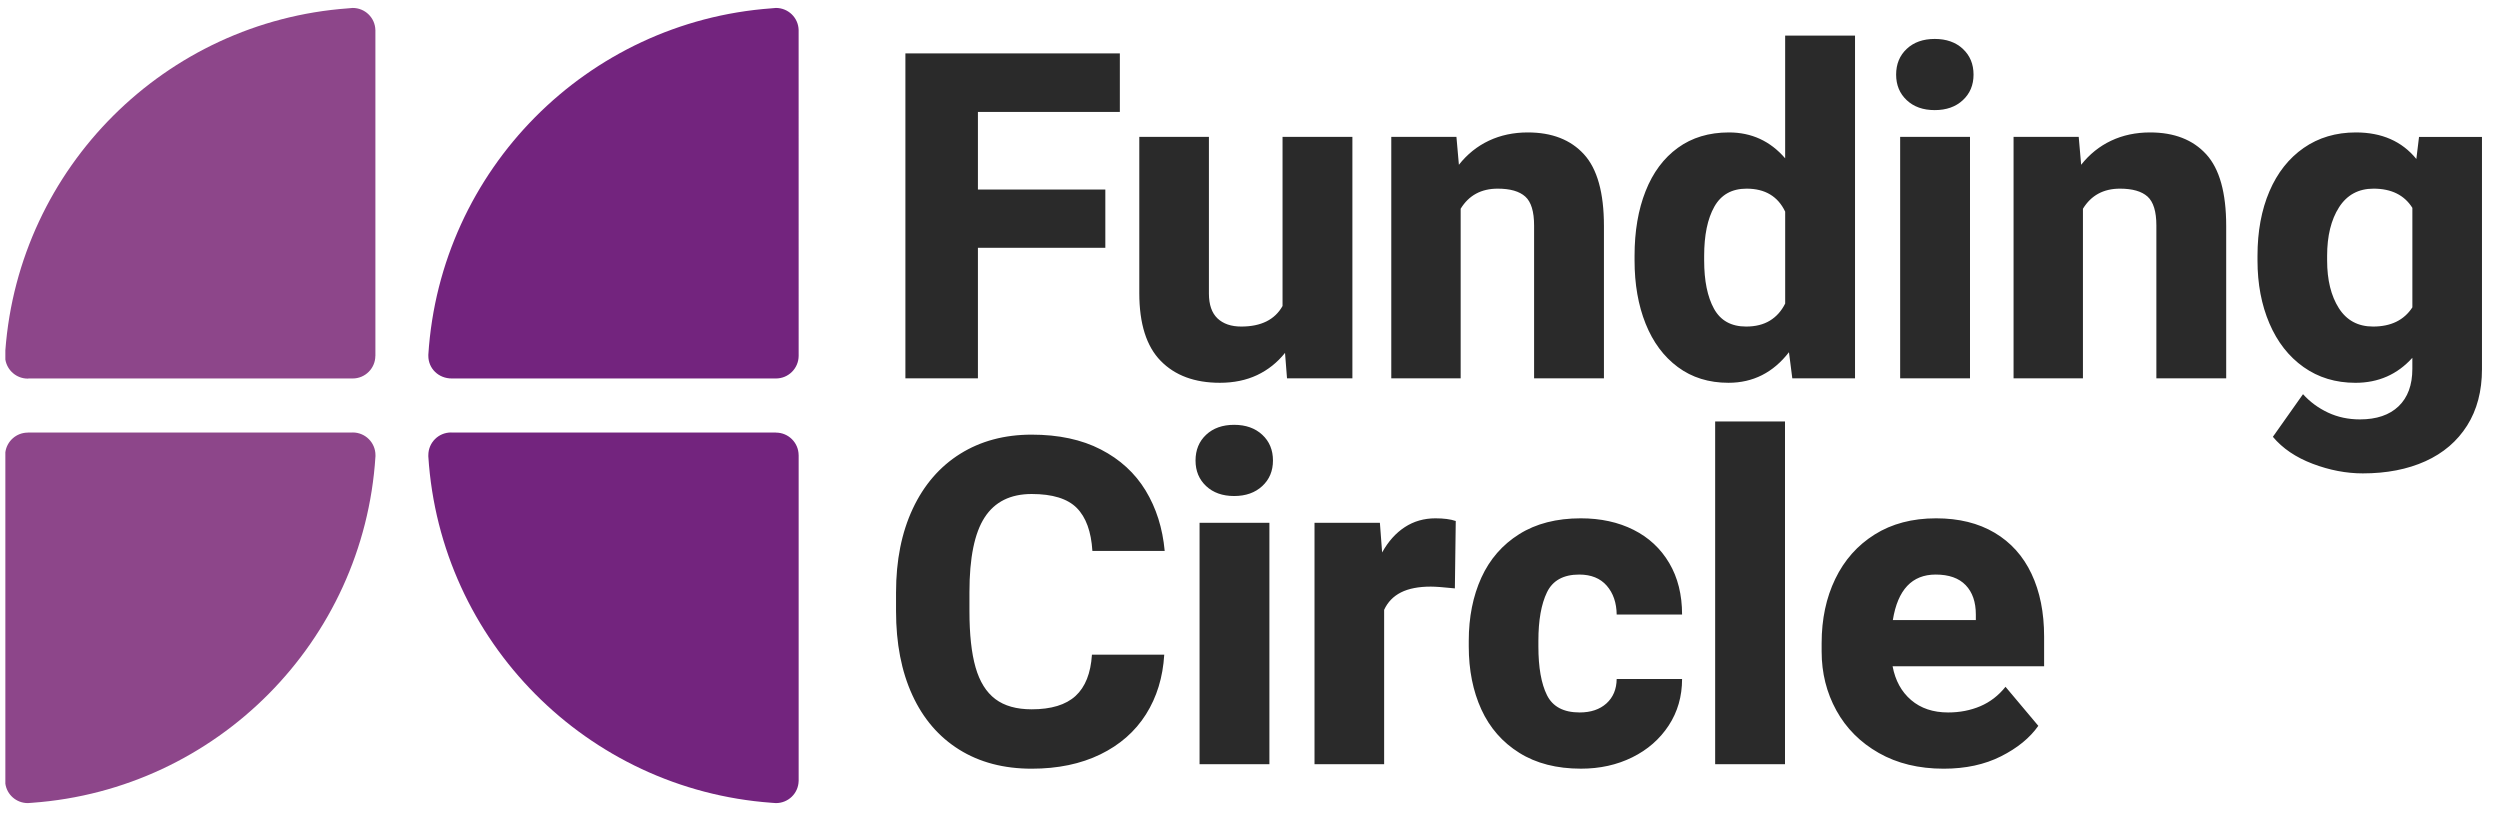
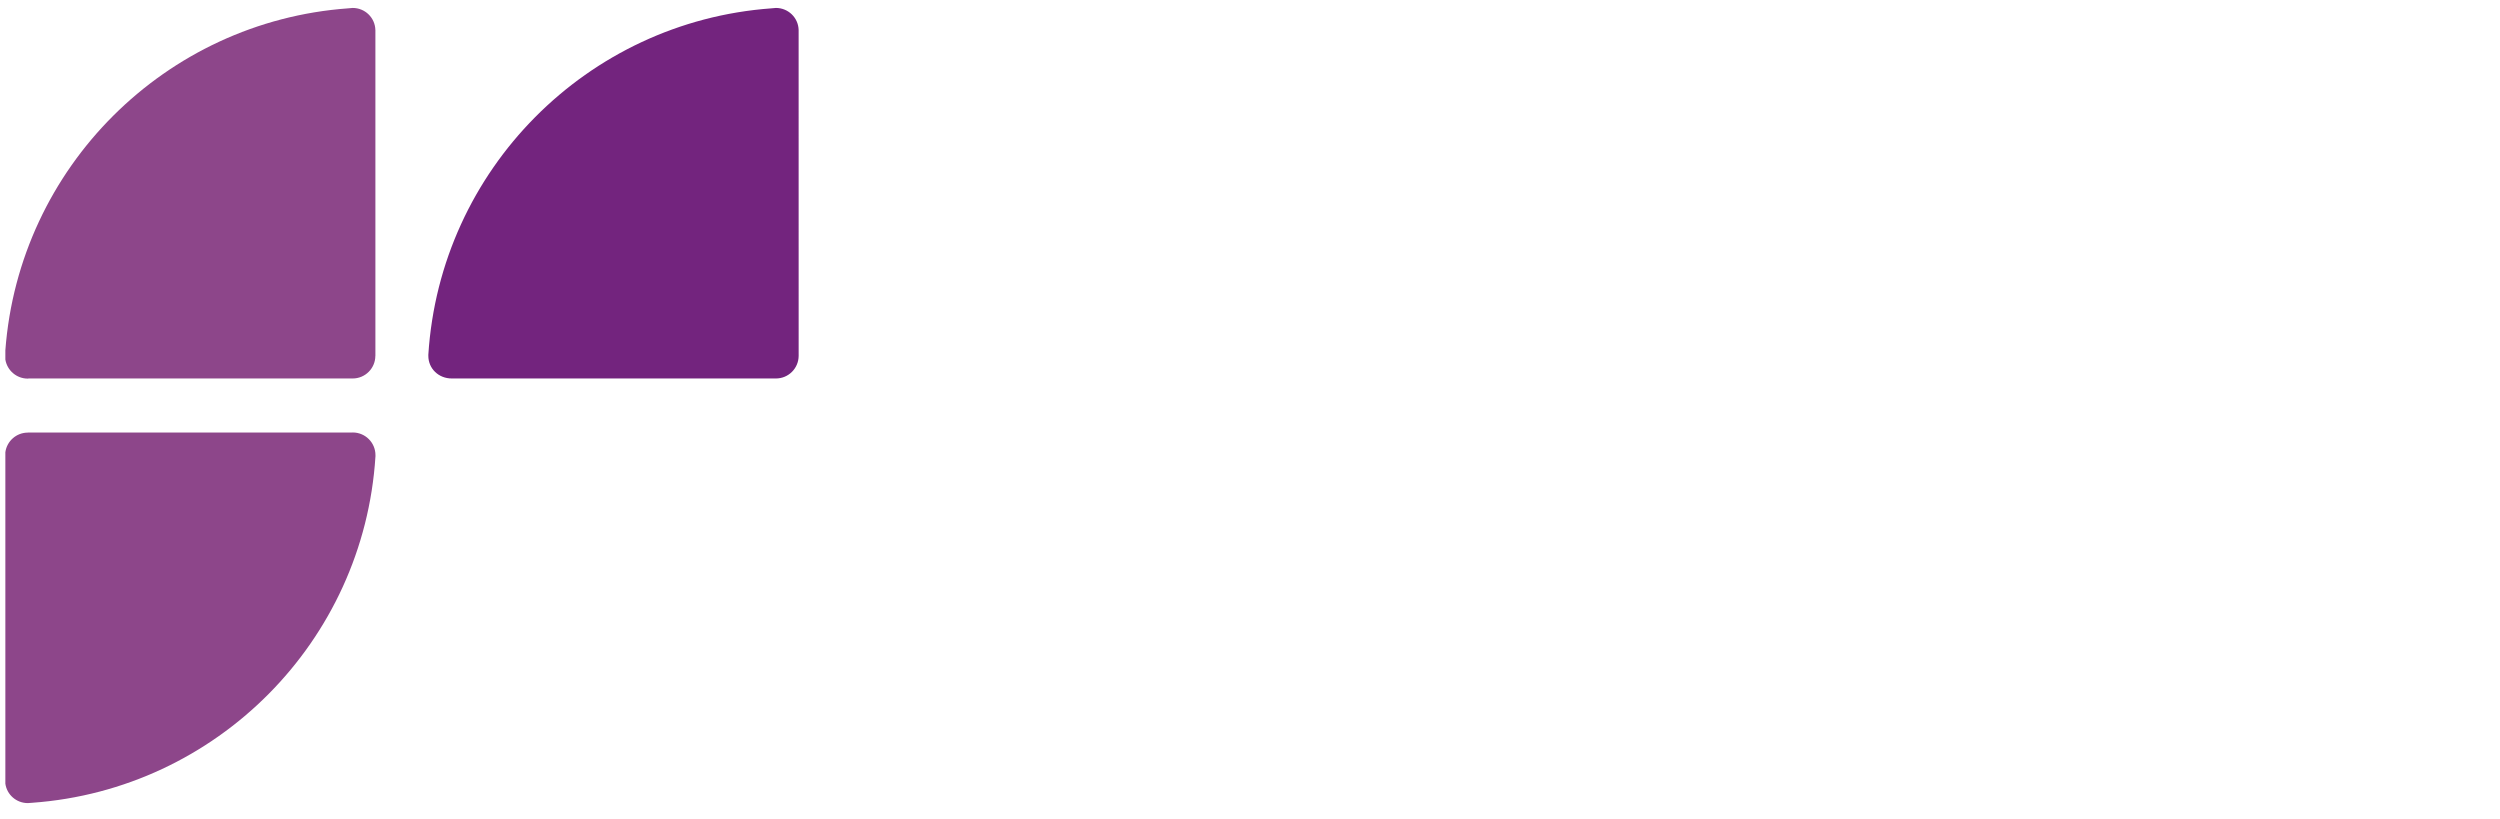
<svg xmlns="http://www.w3.org/2000/svg" width="113" height="37" viewBox="0 0 113 37" fill="none">
  <g clip-path="url(#clip0_36_95)">
    <path fill-rule="evenodd" clip-rule="evenodd" d="M0.242 16.25C0.321 16.739 0.744 17.113 1.255 17.113C1.27 17.113 1.284 17.109 1.299 17.107H15.941C16.506 17.107 16.963 16.65 16.966 16.086H16.968V1.392C16.968 1.387 16.969 1.385 16.969 1.381C16.969 1.377 16.968 1.373 16.968 1.369V1.355H16.967C16.953 0.8 16.499 0.359 15.941 0.359L15.736 0.377C7.465 0.977 0.859 7.569 0.242 15.835V16.25Z" fill="#8D468A" />
    <path fill-rule="evenodd" clip-rule="evenodd" d="M36.099 16.086C36.095 16.651 35.637 17.107 35.073 17.107H20.43C19.82 17.113 19.361 16.653 19.361 16.086C19.361 16.064 19.359 16.054 19.361 16.031C19.892 7.669 26.534 0.982 34.867 0.377L35.072 0.359C35.63 0.359 36.084 0.801 36.098 1.355C36.099 1.375 36.1 6.286 36.099 16.087L36.099 16.086Z" fill="#73247E" />
    <path fill-rule="evenodd" clip-rule="evenodd" d="M0.242 20.442C0.309 19.941 0.738 19.554 1.258 19.554H1.261V19.552H15.9C15.915 19.552 15.929 19.548 15.945 19.548C16.511 19.548 16.971 20.007 16.971 20.573C16.971 20.596 16.972 20.608 16.971 20.63L16.97 20.638C16.439 28.992 9.796 35.679 1.463 36.285L1.259 36.3C0.74 36.3 0.311 35.921 0.242 35.421V20.442H0.242Z" fill="#8D468A" />
-     <path fill-rule="evenodd" clip-rule="evenodd" d="M36.099 35.292V35.304H36.098C36.084 35.861 35.63 36.3 35.072 36.3L34.867 36.285C26.534 35.679 19.892 28.992 19.361 20.638L19.36 20.63C19.359 20.608 19.361 20.596 19.361 20.573C19.361 20.006 19.82 19.548 20.387 19.548C20.402 19.548 20.416 19.552 20.431 19.552H35.07V19.554H35.073C35.638 19.554 36.095 20.011 36.098 20.573H36.099V35.268C36.099 35.272 36.1 35.276 36.1 35.28C36.1 35.284 36.099 35.288 36.099 35.292Z" fill="#73247E" />
-     <path fill-rule="evenodd" clip-rule="evenodd" d="M44.202 5.058V8.567H49.961V11.2H44.202V17.1H40.924V2.415H50.617V5.058H44.202ZM61.128 6.187V17.1H58.173L58.083 15.95C57.733 16.388 57.312 16.722 56.822 16.954C56.33 17.186 55.769 17.302 55.137 17.302C54.001 17.302 53.11 16.972 52.465 16.313C51.819 15.655 51.496 14.632 51.496 13.247V6.187H54.643V13.268C54.643 13.771 54.773 14.146 55.031 14.392C55.29 14.637 55.648 14.76 56.105 14.76C57 14.76 57.622 14.451 57.971 13.832V6.187H61.128ZM71.595 6.974C72.197 7.633 72.498 8.712 72.498 10.212V17.1H69.341V10.191C69.341 9.56 69.208 9.124 68.942 8.885C68.677 8.647 68.262 8.527 67.697 8.527C66.95 8.527 66.392 8.83 66.022 9.435V17.1H62.886V6.187H65.831L65.942 7.448C66.318 6.971 66.77 6.608 67.298 6.359C67.826 6.11 68.413 5.986 69.058 5.986C70.147 5.986 70.993 6.315 71.595 6.974ZM83.847 1.608V17.1H81.012L80.861 15.92C80.148 16.841 79.237 17.302 78.128 17.302C77.24 17.302 76.477 17.065 75.838 16.591C75.199 16.117 74.714 15.463 74.381 14.629C74.048 13.796 73.882 12.844 73.882 11.775V11.563C73.882 10.454 74.048 9.479 74.381 8.639C74.713 7.798 75.199 7.146 75.838 6.682C76.477 6.218 77.247 5.986 78.148 5.986C79.17 5.986 80.017 6.376 80.689 7.156V1.608H83.846H83.847ZM79.999 14.493C80.291 14.315 80.522 14.058 80.69 13.721V9.566C80.36 8.874 79.779 8.527 78.945 8.527C78.279 8.527 77.793 8.8 77.487 9.344C77.181 9.889 77.028 10.629 77.028 11.563V11.775C77.028 12.689 77.176 13.415 77.472 13.954C77.768 14.491 78.252 14.76 78.925 14.76C79.348 14.76 79.706 14.671 79.999 14.493ZM88.72 2.209C89.043 2.508 89.204 2.896 89.204 3.373C89.204 3.844 89.043 4.229 88.72 4.528C88.398 4.828 87.974 4.977 87.45 4.977C86.925 4.977 86.503 4.828 86.184 4.528C85.865 4.229 85.705 3.844 85.705 3.373C85.705 2.896 85.865 2.508 86.184 2.209C86.504 1.909 86.925 1.76 87.45 1.76C87.975 1.76 88.398 1.909 88.721 2.208L88.72 2.209ZM85.887 17.1H89.044V6.187H85.887V17.1ZM99.722 6.974C100.323 7.633 100.624 8.712 100.624 10.212V17.1H97.468V10.191C97.468 9.56 97.334 9.124 97.069 8.885C96.803 8.647 96.388 8.527 95.823 8.527C95.077 8.527 94.519 8.83 94.149 9.435V17.1H91.013V6.187H93.958L94.068 7.448C94.445 6.971 94.897 6.608 95.425 6.359C95.953 6.11 96.54 5.986 97.185 5.986C98.274 5.986 99.12 6.315 99.721 6.974L99.722 6.974ZM112.185 6.187V16.687C112.185 17.676 111.962 18.525 111.515 19.234C111.067 19.943 110.439 20.481 109.628 20.848C108.818 21.214 107.875 21.397 106.799 21.397C106.053 21.397 105.298 21.253 104.535 20.964C103.772 20.674 103.172 20.268 102.734 19.744L104.096 17.817C104.412 18.167 104.789 18.444 105.226 18.649C105.663 18.854 106.143 18.957 106.668 18.957C107.421 18.957 108.004 18.759 108.418 18.362C108.831 17.965 109.038 17.403 109.038 16.677V16.173C108.359 16.926 107.502 17.303 106.466 17.303C105.572 17.303 104.79 17.065 104.121 16.591C103.452 16.117 102.938 15.46 102.578 14.62C102.218 13.779 102.039 12.831 102.039 11.775V11.564C102.039 10.461 102.218 9.489 102.578 8.649C102.938 7.808 103.454 7.155 104.126 6.687C104.799 6.22 105.585 5.986 106.486 5.986C107.656 5.986 108.567 6.386 109.219 7.186L109.34 6.188H112.184L112.185 6.187ZM109.039 13.893V9.395C108.675 8.816 108.09 8.527 107.284 8.527C106.604 8.527 106.085 8.808 105.725 9.369C105.366 9.931 105.186 10.662 105.186 11.563V11.775C105.186 12.656 105.363 13.373 105.715 13.928C106.069 14.483 106.584 14.76 107.264 14.76C108.071 14.76 108.662 14.471 109.039 13.893V13.893ZM51.797 32.289C51.306 33.065 50.618 33.669 49.734 34.099C48.85 34.529 47.816 34.745 46.633 34.745C45.369 34.745 44.276 34.457 43.355 33.882C42.434 33.307 41.727 32.485 41.237 31.416C40.746 30.347 40.501 29.083 40.501 27.624V26.777C40.501 25.331 40.753 24.07 41.257 22.994C41.761 21.919 42.476 21.092 43.4 20.513C44.325 19.935 45.402 19.646 46.633 19.646C47.85 19.646 48.892 19.869 49.759 20.317C50.627 20.764 51.301 21.382 51.782 22.172C52.262 22.963 52.55 23.872 52.644 24.901H49.376C49.322 24.027 49.087 23.38 48.67 22.959C48.253 22.539 47.574 22.329 46.633 22.329C45.671 22.329 44.962 22.682 44.505 23.388C44.047 24.094 43.819 25.217 43.819 26.757V27.624C43.819 28.673 43.911 29.52 44.096 30.166C44.281 30.811 44.578 31.288 44.989 31.598C45.399 31.907 45.947 32.061 46.633 32.061C47.513 32.061 48.174 31.86 48.615 31.457C49.055 31.053 49.302 30.431 49.356 29.591H52.624C52.563 30.613 52.287 31.512 51.797 32.289ZM57.054 19.651C57.377 19.95 57.538 20.339 57.538 20.816C57.538 21.287 57.377 21.672 57.054 21.971C56.731 22.27 56.307 22.42 55.783 22.42C55.258 22.42 54.837 22.27 54.517 21.971C54.198 21.672 54.038 21.287 54.038 20.816C54.038 20.339 54.198 19.95 54.517 19.651C54.837 19.352 55.258 19.202 55.783 19.202C56.307 19.202 56.731 19.352 57.054 19.651ZM54.219 34.543H57.377V23.63H54.22V34.543H54.219ZM65.8 23.549L65.76 26.595C65.243 26.541 64.879 26.515 64.671 26.515C64.12 26.515 63.671 26.602 63.324 26.777C62.978 26.952 62.724 27.214 62.563 27.564V34.543H59.416V23.63H62.371L62.472 24.971C62.748 24.474 63.089 24.093 63.496 23.827C63.903 23.561 64.365 23.428 64.883 23.428C65.259 23.428 65.565 23.469 65.8 23.549H65.8ZM76.03 30.69C76.03 31.477 75.828 32.178 75.425 32.793C75.021 33.408 74.473 33.888 73.781 34.23C73.088 34.573 72.315 34.744 71.461 34.744C70.365 34.744 69.435 34.506 68.672 34.028C67.909 33.551 67.337 32.897 66.957 32.067C66.578 31.237 66.388 30.287 66.388 29.218V28.965C66.388 27.897 66.578 26.945 66.957 26.111C67.337 25.278 67.907 24.622 68.667 24.145C69.427 23.667 70.355 23.428 71.451 23.428C72.352 23.428 73.147 23.602 73.836 23.948C74.525 24.294 75.063 24.795 75.45 25.451C75.837 26.106 76.03 26.881 76.03 27.776H73.074C73.067 27.244 72.918 26.811 72.626 26.474C72.333 26.138 71.918 25.97 71.38 25.97C70.668 25.97 70.182 26.237 69.923 26.772C69.664 27.307 69.535 28.038 69.535 28.966V29.218C69.535 30.166 69.664 30.9 69.923 31.421C70.182 31.942 70.674 32.203 71.4 32.203C71.905 32.203 72.308 32.067 72.611 31.795C72.913 31.522 73.068 31.154 73.074 30.69H76.03L76.03 30.69ZM77.525 34.543H80.682V19.051H77.525V34.543H77.525ZM92.394 30.115H85.545C85.667 30.761 85.946 31.27 86.383 31.643C86.82 32.017 87.378 32.203 88.057 32.203C88.582 32.203 89.066 32.109 89.51 31.921C89.953 31.732 90.333 31.44 90.649 31.043L92.132 32.808C91.749 33.353 91.187 33.812 90.447 34.185C89.708 34.558 88.844 34.745 87.855 34.745C86.732 34.745 85.754 34.508 84.921 34.034C84.087 33.56 83.448 32.919 83.004 32.113C82.56 31.306 82.338 30.418 82.338 29.45V29.067C82.338 27.984 82.543 27.017 82.954 26.167C83.364 25.316 83.957 24.647 84.734 24.16C85.51 23.672 86.437 23.428 87.513 23.428C88.541 23.428 89.422 23.645 90.155 24.079C90.888 24.513 91.445 25.131 91.824 25.935C92.204 26.738 92.394 27.685 92.394 28.774V30.115L92.394 30.115ZM89.308 27.775C89.308 27.211 89.155 26.768 88.849 26.449C88.543 26.13 88.091 25.97 87.492 25.97C86.423 25.97 85.778 26.656 85.556 28.027H89.308V27.775Z" fill="#2A2A2A" />
  </g>
  <defs>
    <clipPath id="clip0_36_95">
      <rect width="112" height="36.033" fill="white" transform="translate(0.228 0.346)" />
    </clipPath>
  </defs>
</svg>